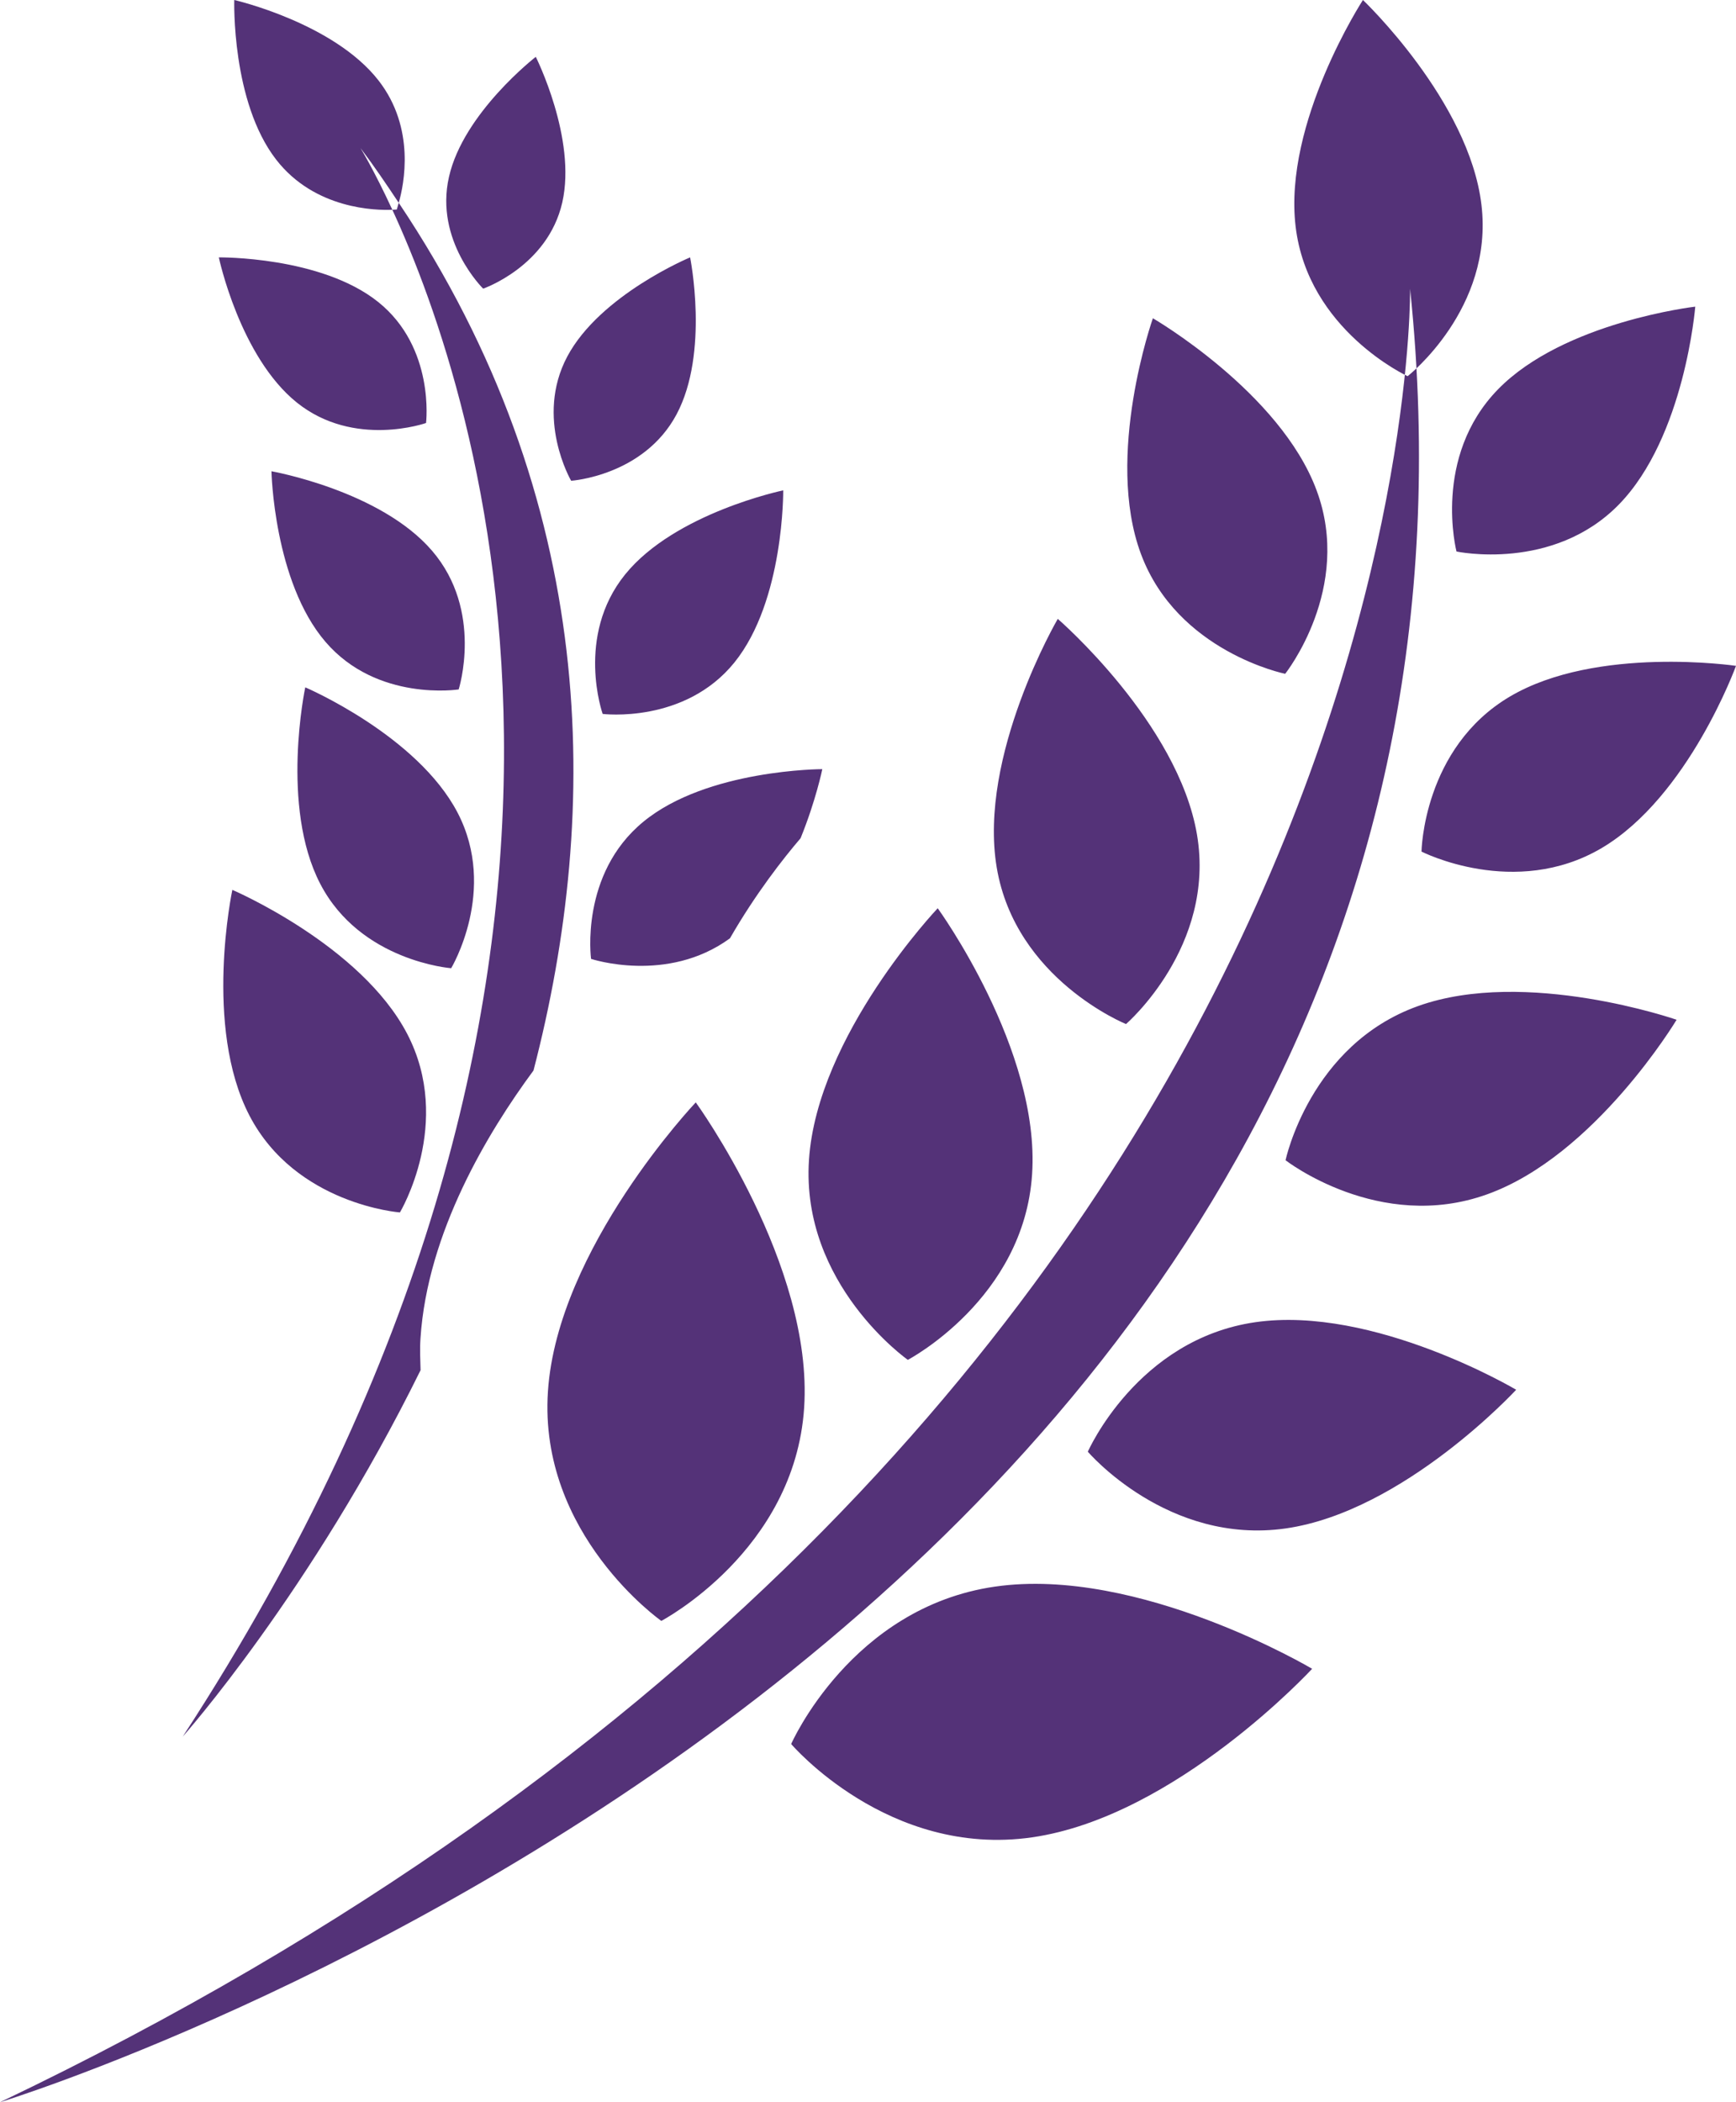
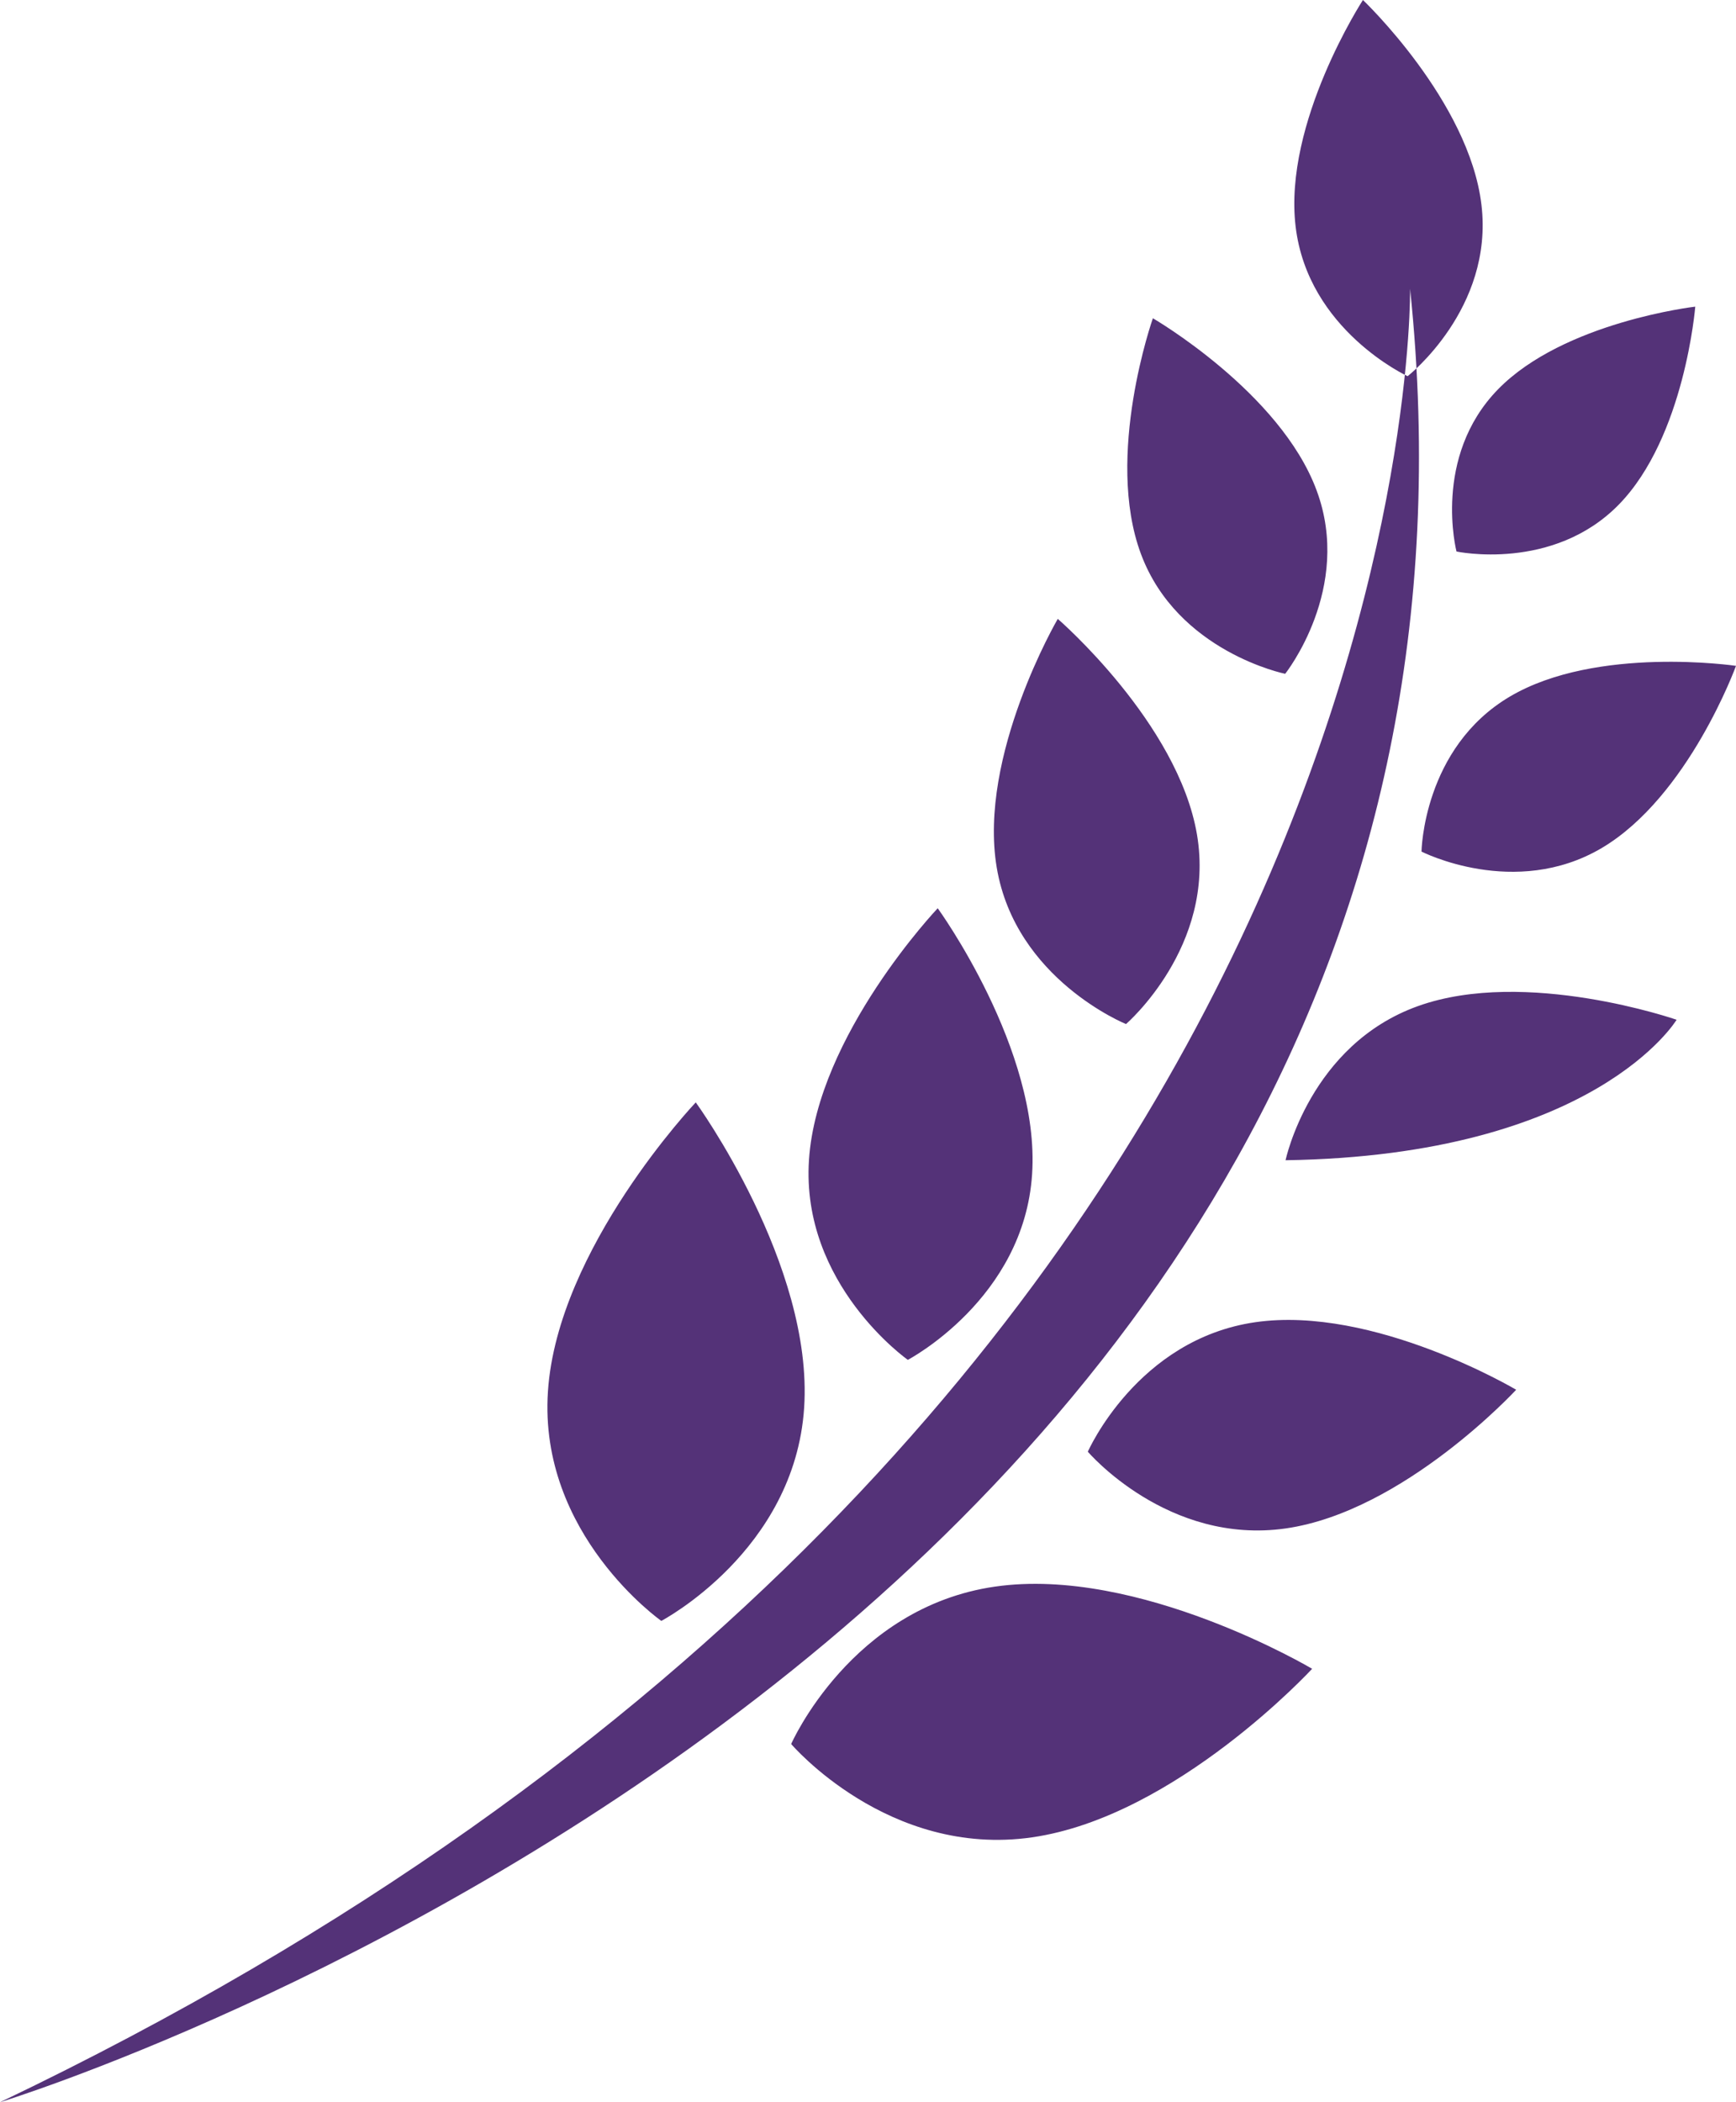
<svg xmlns="http://www.w3.org/2000/svg" width="19px" height="23px" viewBox="0 0 19 23" version="1.1">
  <title>Group Copy</title>
  <desc>Created with Sketch.</desc>
  <defs />
  <g id="Inside-page-mockups" stroke="none" stroke-width="1" fill="none" fill-rule="evenodd">
    <g id="About-Our-Food-&gt;-Ingredients" transform="translate(-477, -3049)" fill="#543278">
      <g id="Group-Copy" transform="translate(477, 3049)">
-         <path d="M2.971,5.156 C2.971,5.156 2.996,6.363 3.562,7.022 C4.128,7.682 5.02,7.543 5.02,7.543 C5.02,7.543 5.295,6.685 4.729,6.026 C4.163,5.366 2.971,5.156 2.971,5.156 M4.138,3.303 C3.511,2.802 2.395,2.816 2.395,2.816 C2.395,2.816 2.625,3.905 3.251,4.406 C3.877,4.906 4.663,4.628 4.663,4.628 C4.663,4.628 4.764,3.803 4.138,3.303 M4.364,2.219 C4.422,2.018 4.549,1.403 4.144,0.882 C3.652,0.249 2.564,0 2.564,0 C2.564,0 2.531,1.114 3.023,1.747 C3.445,2.291 4.115,2.303 4.294,2.295 C4.091,1.856 3.945,1.619 3.945,1.619 C4.096,1.819 4.231,2.019 4.364,2.219 M4.343,2.292 C4.343,2.292 4.323,2.294 4.294,2.295 C5.231,4.323 7.38,10.747 2,19 C2,19 3.404,17.422 4.603,14.991 C4.6,14.877 4.594,14.763 4.602,14.643 C4.678,13.483 5.339,12.389 5.839,11.712 C6.582,8.854 6.551,5.484 4.364,2.219 C4.352,2.261 4.343,2.292 4.343,2.292 M2.543,9.736 C2.543,9.736 2.224,11.231 2.73,12.205 C3.237,13.18 4.377,13.265 4.377,13.265 C4.377,13.265 4.964,12.287 4.457,11.312 C3.95,10.338 2.543,9.736 2.543,9.736 M7.042,8.99 C6.343,9.563 6.469,10.491 6.469,10.491 C6.469,10.491 7.302,10.768 7.989,10.266 C8.271,9.776 8.574,9.391 8.762,9.171 C8.929,8.761 9,8.415 9,8.415 C9,8.415 7.74,8.416 7.042,8.99 M6.251,5.26 C6.251,5.26 7.045,5.208 7.405,4.533 C7.765,3.858 7.553,2.816 7.553,2.816 C7.553,2.816 6.569,3.225 6.209,3.9 C5.85,4.574 6.251,5.26 6.251,5.26 M6.841,6.286 C6.295,6.962 6.596,7.811 6.596,7.811 C6.596,7.811 7.492,7.923 8.038,7.248 C8.584,6.572 8.572,5.365 8.572,5.365 C8.572,5.365 7.387,5.611 6.841,6.286 M6.154,2.215 C6.313,1.515 5.864,0.622 5.864,0.622 C5.864,0.622 5.072,1.235 4.914,1.935 C4.754,2.635 5.288,3.158 5.288,3.158 C5.288,3.158 5.994,2.916 6.154,2.215 M5.009,8.893 C4.567,8.044 3.341,7.52 3.341,7.52 C3.341,7.52 3.064,8.822 3.505,9.67 C3.946,10.519 4.938,10.593 4.938,10.593 C4.938,10.593 5.45,9.742 5.009,8.893" id="Fill-1" />
-         <path d="M11.906,15.883 C11.906,15.883 12.78,16.908 14.074,16.722 C15.368,16.535 16.594,15.205 16.594,15.205 C16.594,15.205 15.034,14.279 13.739,14.466 C12.445,14.653 11.906,15.883 11.906,15.883 M8.659,19.081 C8.659,19.081 9.722,20.329 11.296,20.102 C12.87,19.875 14.361,18.258 14.361,18.258 C14.361,18.258 12.464,17.131 10.889,17.359 C9.315,17.586 8.659,19.081 8.659,19.081 M15.518,11.008 C14.336,11.432 14.07,12.694 14.07,12.694 C14.07,12.694 15.095,13.492 16.276,13.067 C17.459,12.643 18.35,11.157 18.35,11.157 C18.35,11.157 16.699,10.584 15.518,11.008 M16.525,7.621 C15.574,8.183 15.558,9.317 15.558,9.317 C15.558,9.317 16.578,9.839 17.529,9.279 C18.48,8.717 19,7.285 19,7.285 C19,7.285 17.475,7.06 16.525,7.621 M15.406,4.116 C15.406,4.116 16.35,3.378 16.214,2.241 C16.08,1.105 14.917,0 14.917,0 C14.917,0 14.045,1.34 14.18,2.477 C14.314,3.614 15.406,4.116 15.406,4.116 M15.941,6.034 C15.941,6.034 16.997,6.259 17.719,5.519 C18.44,4.779 18.554,3.355 18.554,3.355 C18.554,3.355 17.115,3.521 16.394,4.261 C15.673,5.001 15.941,6.034 15.941,6.034 M14.066,7.372 C14.066,7.372 14.81,6.437 14.409,5.363 C14.01,4.289 12.618,3.482 12.618,3.482 C12.618,3.482 12.087,4.985 12.487,6.06 C12.886,7.133 14.066,7.372 14.066,7.372 M12.324,11.204 C12.324,11.204 13.307,10.357 13.101,9.133 C12.894,7.908 11.577,6.771 11.577,6.771 C11.577,6.771 10.703,8.267 10.909,9.492 C11.115,10.716 12.324,11.204 12.324,11.204 M11.296,12.847 C11.387,11.483 10.263,9.937 10.263,9.937 C10.263,9.937 8.944,11.326 8.854,12.69 C8.764,14.054 9.936,14.878 9.936,14.878 C9.936,14.878 11.207,14.212 11.296,12.847 M8.801,15.403 C8.905,13.836 7.615,12.061 7.615,12.061 C7.615,12.061 6.101,13.656 5.997,15.223 C5.892,16.789 7.238,17.734 7.238,17.734 C7.238,17.734 8.697,16.969 8.801,15.403 M0,23 C15.623,15.537 15.433,3.159 15.433,3.159 C16.961,17.812 0,23 0,23" id="Fill-3" />
+         <path d="M11.906,15.883 C11.906,15.883 12.78,16.908 14.074,16.722 C15.368,16.535 16.594,15.205 16.594,15.205 C16.594,15.205 15.034,14.279 13.739,14.466 C12.445,14.653 11.906,15.883 11.906,15.883 M8.659,19.081 C8.659,19.081 9.722,20.329 11.296,20.102 C12.87,19.875 14.361,18.258 14.361,18.258 C14.361,18.258 12.464,17.131 10.889,17.359 C9.315,17.586 8.659,19.081 8.659,19.081 M15.518,11.008 C14.336,11.432 14.07,12.694 14.07,12.694 C17.459,12.643 18.35,11.157 18.35,11.157 C18.35,11.157 16.699,10.584 15.518,11.008 M16.525,7.621 C15.574,8.183 15.558,9.317 15.558,9.317 C15.558,9.317 16.578,9.839 17.529,9.279 C18.48,8.717 19,7.285 19,7.285 C19,7.285 17.475,7.06 16.525,7.621 M15.406,4.116 C15.406,4.116 16.35,3.378 16.214,2.241 C16.08,1.105 14.917,0 14.917,0 C14.917,0 14.045,1.34 14.18,2.477 C14.314,3.614 15.406,4.116 15.406,4.116 M15.941,6.034 C15.941,6.034 16.997,6.259 17.719,5.519 C18.44,4.779 18.554,3.355 18.554,3.355 C18.554,3.355 17.115,3.521 16.394,4.261 C15.673,5.001 15.941,6.034 15.941,6.034 M14.066,7.372 C14.066,7.372 14.81,6.437 14.409,5.363 C14.01,4.289 12.618,3.482 12.618,3.482 C12.618,3.482 12.087,4.985 12.487,6.06 C12.886,7.133 14.066,7.372 14.066,7.372 M12.324,11.204 C12.324,11.204 13.307,10.357 13.101,9.133 C12.894,7.908 11.577,6.771 11.577,6.771 C11.577,6.771 10.703,8.267 10.909,9.492 C11.115,10.716 12.324,11.204 12.324,11.204 M11.296,12.847 C11.387,11.483 10.263,9.937 10.263,9.937 C10.263,9.937 8.944,11.326 8.854,12.69 C8.764,14.054 9.936,14.878 9.936,14.878 C9.936,14.878 11.207,14.212 11.296,12.847 M8.801,15.403 C8.905,13.836 7.615,12.061 7.615,12.061 C7.615,12.061 6.101,13.656 5.997,15.223 C5.892,16.789 7.238,17.734 7.238,17.734 C7.238,17.734 8.697,16.969 8.801,15.403 M0,23 C15.623,15.537 15.433,3.159 15.433,3.159 C16.961,17.812 0,23 0,23" id="Fill-3" />
      </g>
    </g>
  </g>
</svg>